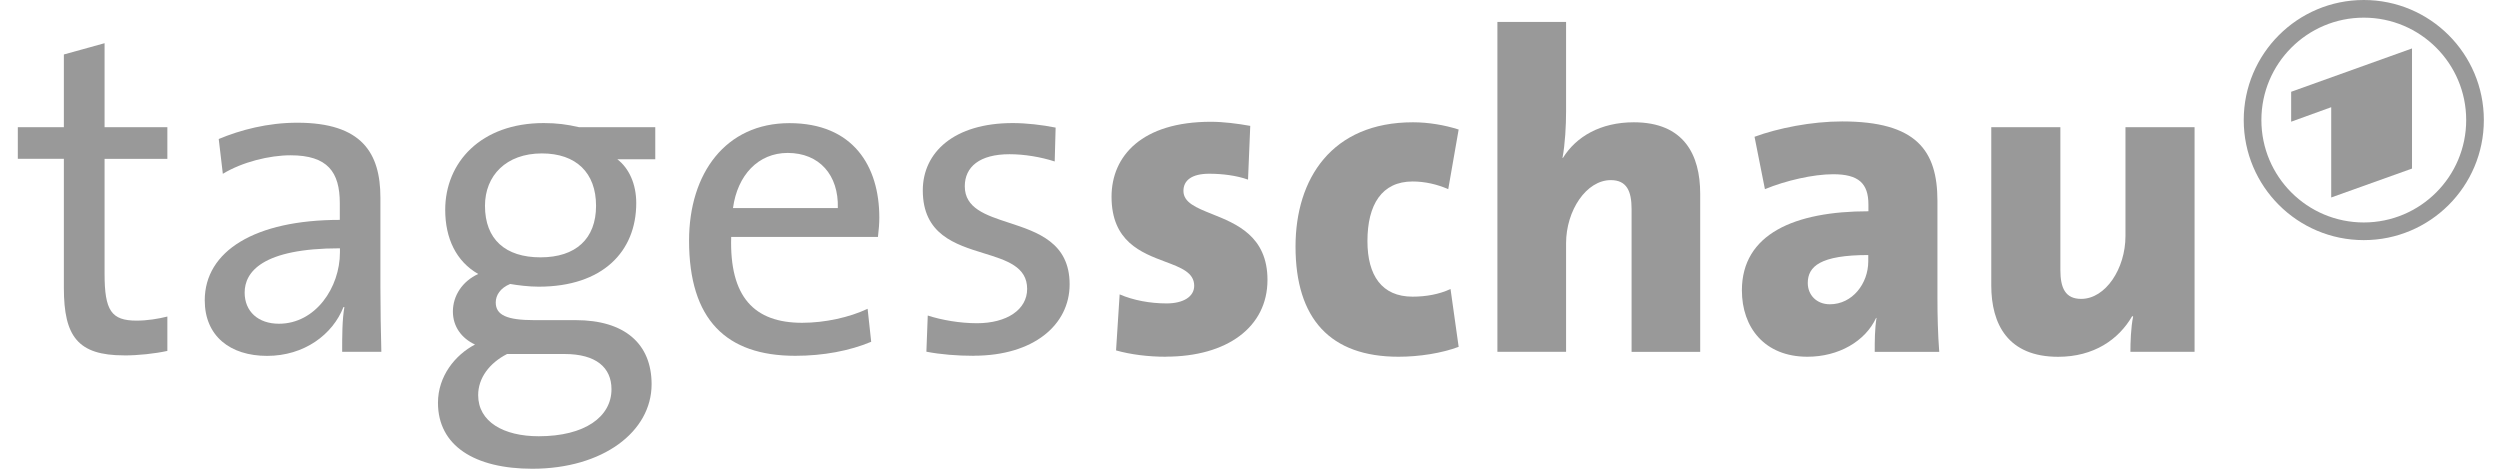
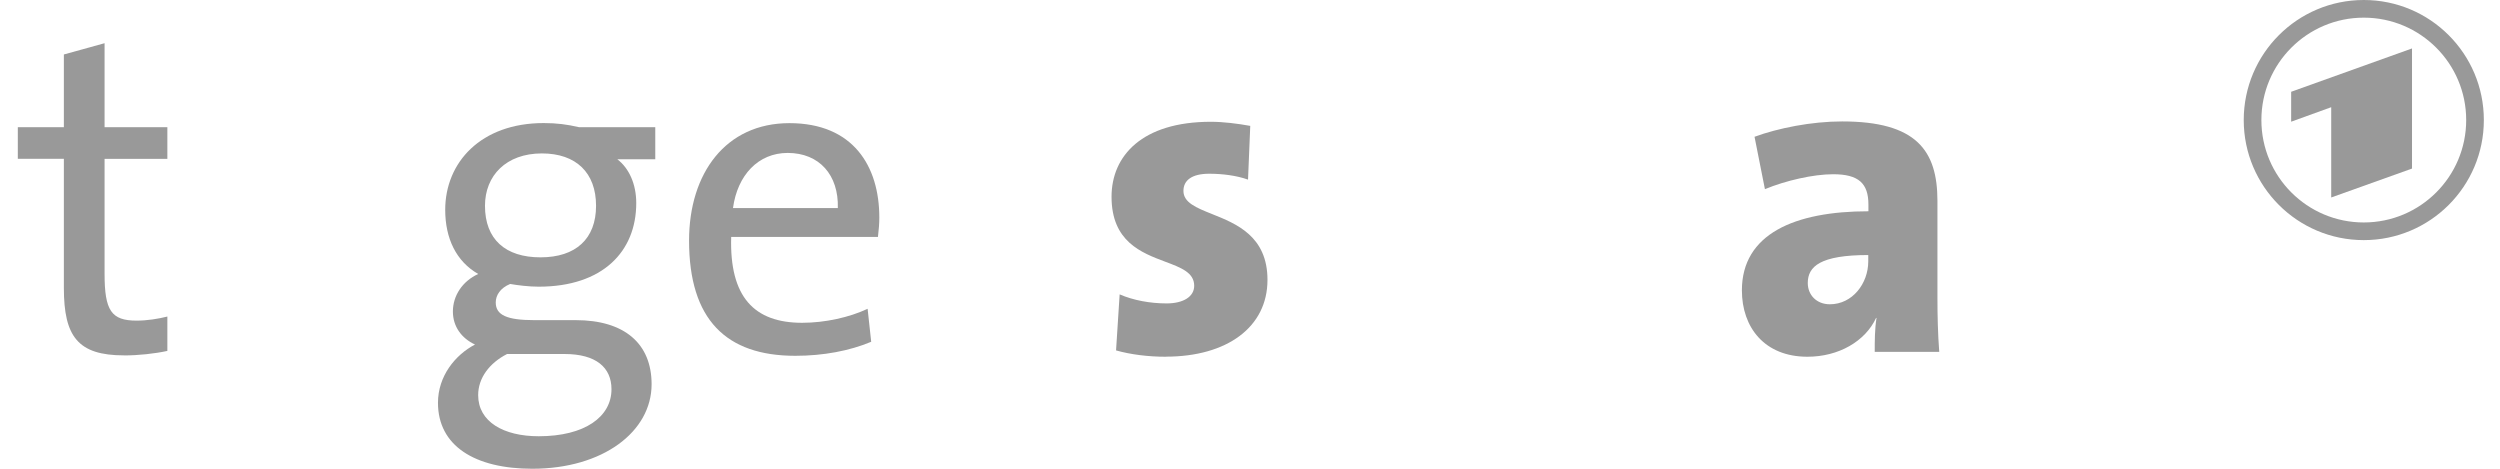
<svg xmlns="http://www.w3.org/2000/svg" width="128" height="24" viewBox="0 0 128 24" fill="none">
  <path d="M119.358 5.489L117.307 6.231V4.699L123.495 2.48V8.631L119.358 10.111V5.489Z" fill="#999999" />
  <path fill-rule="evenodd" clip-rule="evenodd" d="M114.879 6.147C114.879 2.752 117.631 0 121.026 0C124.421 0 127.173 2.752 127.173 6.147C127.173 9.542 124.421 12.294 121.026 12.294C117.631 12.294 114.879 9.542 114.879 6.147ZM115.783 6.147C115.783 9.042 118.13 11.39 121.026 11.39C123.921 11.39 126.269 9.042 126.269 6.147C126.269 3.252 123.921 0.904 121.026 0.904C118.13 0.904 115.783 3.252 115.783 6.147Z" fill="#999999" />
-   <path d="M83.537 18.011V10.703C83.537 9.777 83.284 9.222 82.472 9.222C81.223 9.222 80.183 10.773 80.183 12.459V18.011H76.667V1.124H80.183V5.728C80.183 6.401 80.135 7.371 79.999 8.087H80.021C80.694 6.999 81.943 6.261 83.651 6.261C86.22 6.261 87.05 7.925 87.05 9.917V18.015H83.534L83.537 18.011Z" fill="#999999" />
  <path d="M6.346 18.195C3.987 18.195 3.27 17.225 3.27 14.748V8.131H0.912V6.511H3.27V2.789L5.354 2.212V6.514H8.569V8.135H5.354V14.01C5.354 15.906 5.699 16.416 6.996 16.416C7.529 16.416 8.106 16.325 8.569 16.207V17.967C7.922 18.107 7.088 18.198 6.349 18.198L6.346 18.195Z" fill="#999999" />
-   <path fill-rule="evenodd" clip-rule="evenodd" d="M17.519 18.011C17.519 17.203 17.519 16.369 17.633 15.722H17.585C17.03 17.133 15.572 18.221 13.676 18.221C11.78 18.221 10.483 17.203 10.483 15.377C10.483 12.856 13.051 11.258 17.398 11.258V10.402C17.398 8.807 16.773 7.951 14.877 7.951C13.79 7.951 12.401 8.296 11.409 8.899L11.199 7.117C12.309 6.654 13.698 6.283 15.223 6.283C18.529 6.283 19.477 7.833 19.477 10.123V14.704C19.477 15.792 19.5 17.019 19.525 18.011H17.519ZM17.405 12.713C13.404 12.713 12.526 13.94 12.526 14.98C12.526 15.95 13.22 16.575 14.282 16.575C16.156 16.575 17.405 14.723 17.405 12.919V12.713Z" fill="#999999" />
  <path fill-rule="evenodd" clip-rule="evenodd" d="M22.424 20.623C22.424 22.82 24.297 24 27.258 24C30.865 23.999 33.362 22.104 33.362 19.675C33.362 17.592 31.974 16.391 29.475 16.391H27.348C25.959 16.391 25.382 16.134 25.382 15.487C25.382 15.116 25.613 14.748 26.12 14.539C26.514 14.609 27.094 14.678 27.579 14.678C30.864 14.678 32.576 12.874 32.576 10.398C32.576 9.424 32.209 8.616 31.606 8.153H33.55V6.511H29.64C29.038 6.371 28.509 6.301 27.836 6.301C24.621 6.301 22.795 8.315 22.795 10.743C22.795 12.202 23.354 13.382 24.485 14.028C23.673 14.399 23.188 15.141 23.188 15.95C23.188 16.714 23.626 17.317 24.32 17.64C23.302 18.173 22.424 19.26 22.424 20.623ZM25.962 18.125H28.902C30.522 18.125 31.308 18.819 31.308 19.929C31.308 21.34 29.942 22.336 27.583 22.336C25.779 22.336 24.482 21.593 24.482 20.23C24.482 19.352 25.059 18.588 25.962 18.125ZM24.831 10.538C24.831 8.988 25.918 7.856 27.743 7.855C29.502 7.856 30.518 8.848 30.518 10.538C30.518 12.228 29.479 13.176 27.675 13.176C25.871 13.176 24.831 12.25 24.831 10.538Z" fill="#999999" />
  <path fill-rule="evenodd" clip-rule="evenodd" d="M44.955 12.132H44.951C44.999 11.741 45.021 11.419 45.021 11.14C45.021 8.502 43.68 6.305 40.417 6.305C37.154 6.305 35.28 8.873 35.28 12.32C35.28 16.365 37.18 18.217 40.718 18.217C42.155 18.217 43.496 17.963 44.605 17.5L44.422 15.81C43.496 16.247 42.247 16.527 41.067 16.527C38.617 16.527 37.345 15.208 37.437 12.132H44.951L44.951 12.136L44.955 12.132ZM40.329 7.83C38.826 7.83 37.76 8.961 37.529 10.652H42.897C42.945 8.961 41.949 7.83 40.329 7.83Z" fill="#999999" />
-   <path d="M47.431 18.007C48.148 18.147 49.004 18.217 49.86 18.217V18.213C52.913 18.213 54.765 16.64 54.765 14.557C54.765 12.421 53.123 11.884 51.655 11.403C50.469 11.015 49.397 10.665 49.397 9.538C49.397 8.543 50.157 7.896 51.686 7.896C52.45 7.896 53.284 8.036 54.001 8.267L54.048 6.533C53.354 6.393 52.546 6.301 51.851 6.301C48.842 6.301 47.247 7.804 47.247 9.748C47.247 12.002 48.903 12.514 50.371 12.967C51.54 13.329 52.59 13.654 52.59 14.792C52.59 15.854 51.55 16.549 50.021 16.549C49.143 16.549 48.217 16.387 47.501 16.155L47.431 18.007Z" fill="#999999" />
  <path d="M59.688 18.265C58.784 18.265 57.884 18.151 57.142 17.941L57.326 15.072C58.02 15.373 58.876 15.535 59.732 15.535C60.588 15.535 61.143 15.189 61.143 14.631C61.143 13.956 60.468 13.702 59.656 13.398C58.437 12.94 56.911 12.367 56.911 10.075C56.911 7.969 58.483 6.235 61.999 6.235C62.624 6.235 63.362 6.327 64.013 6.445L63.899 9.197C63.322 8.987 62.58 8.895 61.911 8.895C61.011 8.895 60.592 9.241 60.592 9.774C60.592 10.373 61.253 10.637 62.057 10.959C63.304 11.457 64.895 12.093 64.895 14.33C64.895 16.758 62.811 18.261 59.692 18.261L59.688 18.265Z" fill="#999999" />
-   <path d="M66.331 12.621C66.331 16.321 68.109 18.265 71.604 18.265H71.607C72.669 18.265 73.827 18.081 74.683 17.758L74.267 14.796C73.687 15.072 72.996 15.189 72.324 15.189C70.751 15.189 70.013 14.105 70.013 12.345C70.013 10.472 70.751 9.292 72.324 9.292C72.948 9.292 73.573 9.432 74.15 9.685L74.683 6.632C73.966 6.401 73.132 6.261 72.346 6.261C68.183 6.261 66.331 9.153 66.331 12.621Z" fill="#999999" />
  <path fill-rule="evenodd" clip-rule="evenodd" d="M96.078 16.277C95.986 16.854 95.986 17.456 95.986 18.011L95.982 18.015H99.289C99.219 17.111 99.197 16.119 99.197 15.285V10.288C99.197 7.697 98.113 6.217 94.318 6.217C92.745 6.217 91.033 6.562 89.832 7.003L90.364 9.685C91.43 9.244 92.841 8.921 93.859 8.921C95.156 8.921 95.663 9.384 95.663 10.472V10.817C91.893 10.817 89.185 11.974 89.185 14.866C89.185 16.762 90.342 18.265 92.54 18.265C94.134 18.265 95.501 17.478 96.056 16.277H96.078ZM92.558 14.491C92.558 13.636 93.207 13.059 95.655 13.058V13.382C95.655 14.513 94.847 15.579 93.689 15.579C92.999 15.579 92.558 15.094 92.558 14.491Z" fill="#999999" />
-   <path d="M109.077 18.011C109.077 17.57 109.099 16.762 109.217 16.207L109.169 16.185C108.475 17.386 107.203 18.268 105.377 18.268C102.809 18.268 101.953 16.604 101.953 14.612V6.514H105.491V13.822C105.491 14.748 105.745 15.303 106.557 15.303C107.806 15.303 108.824 13.753 108.824 12.088V6.514H112.362V18.011H109.077Z" fill="#999999" />
</svg>